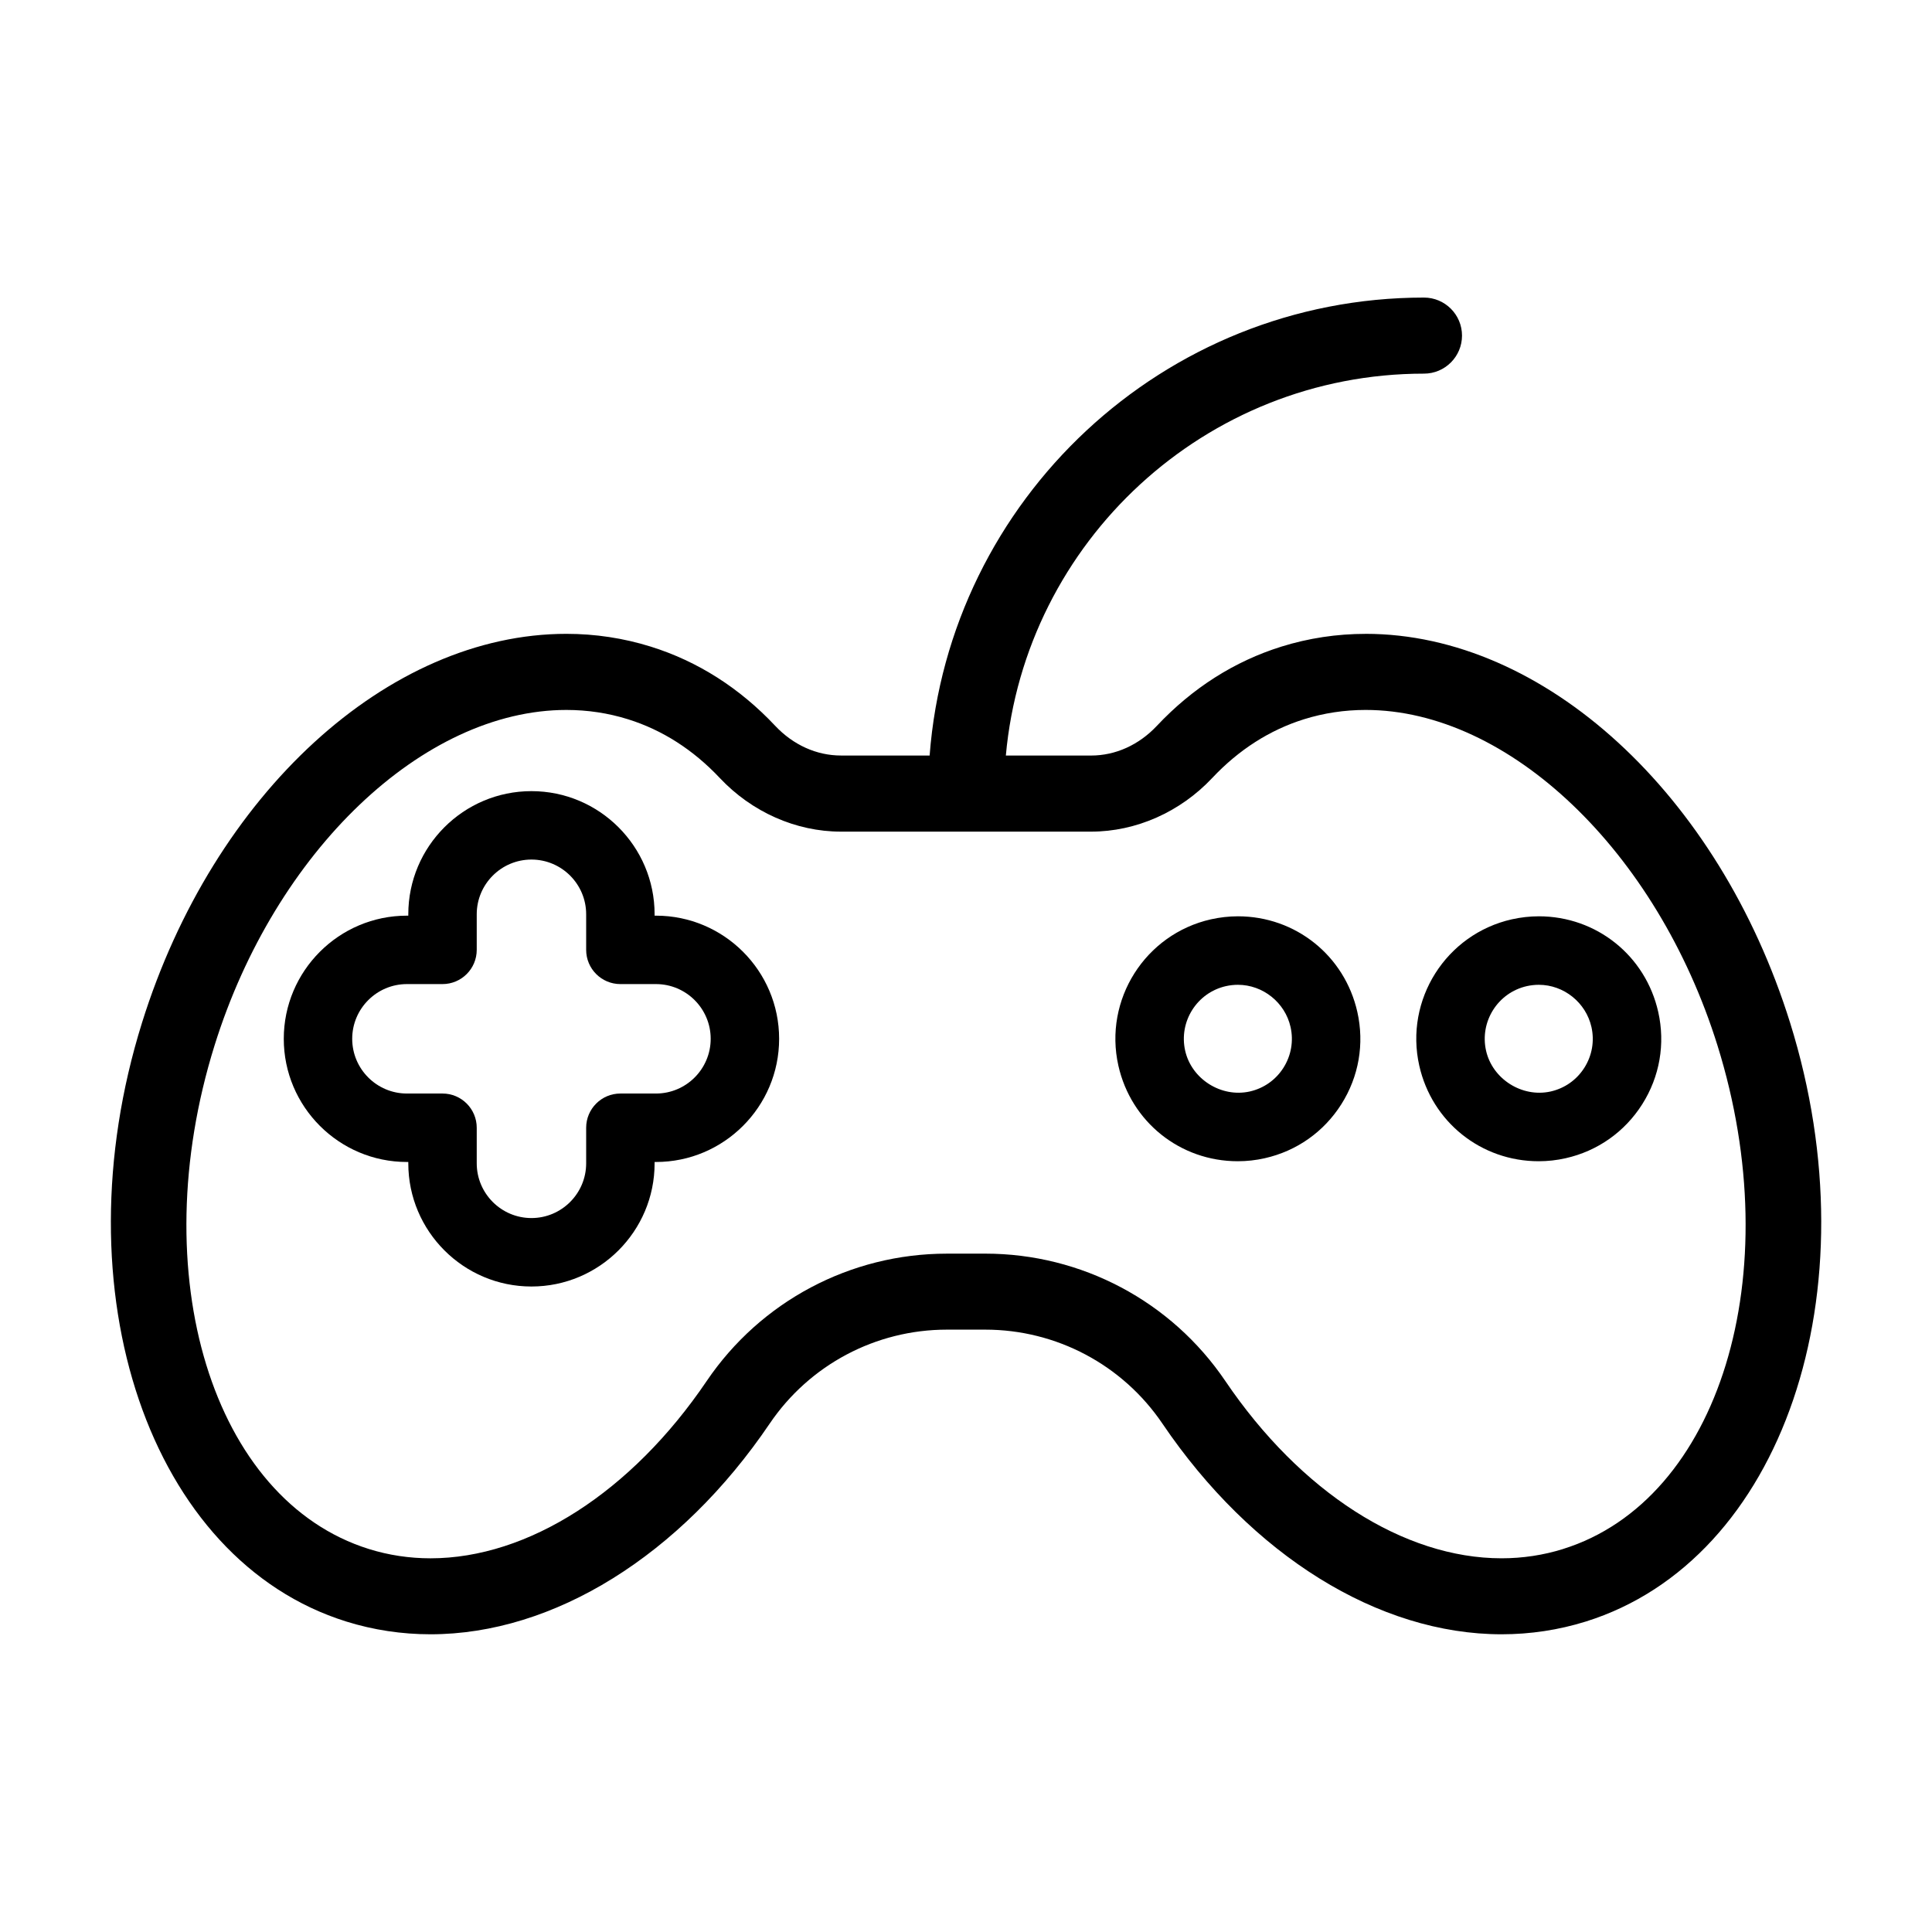
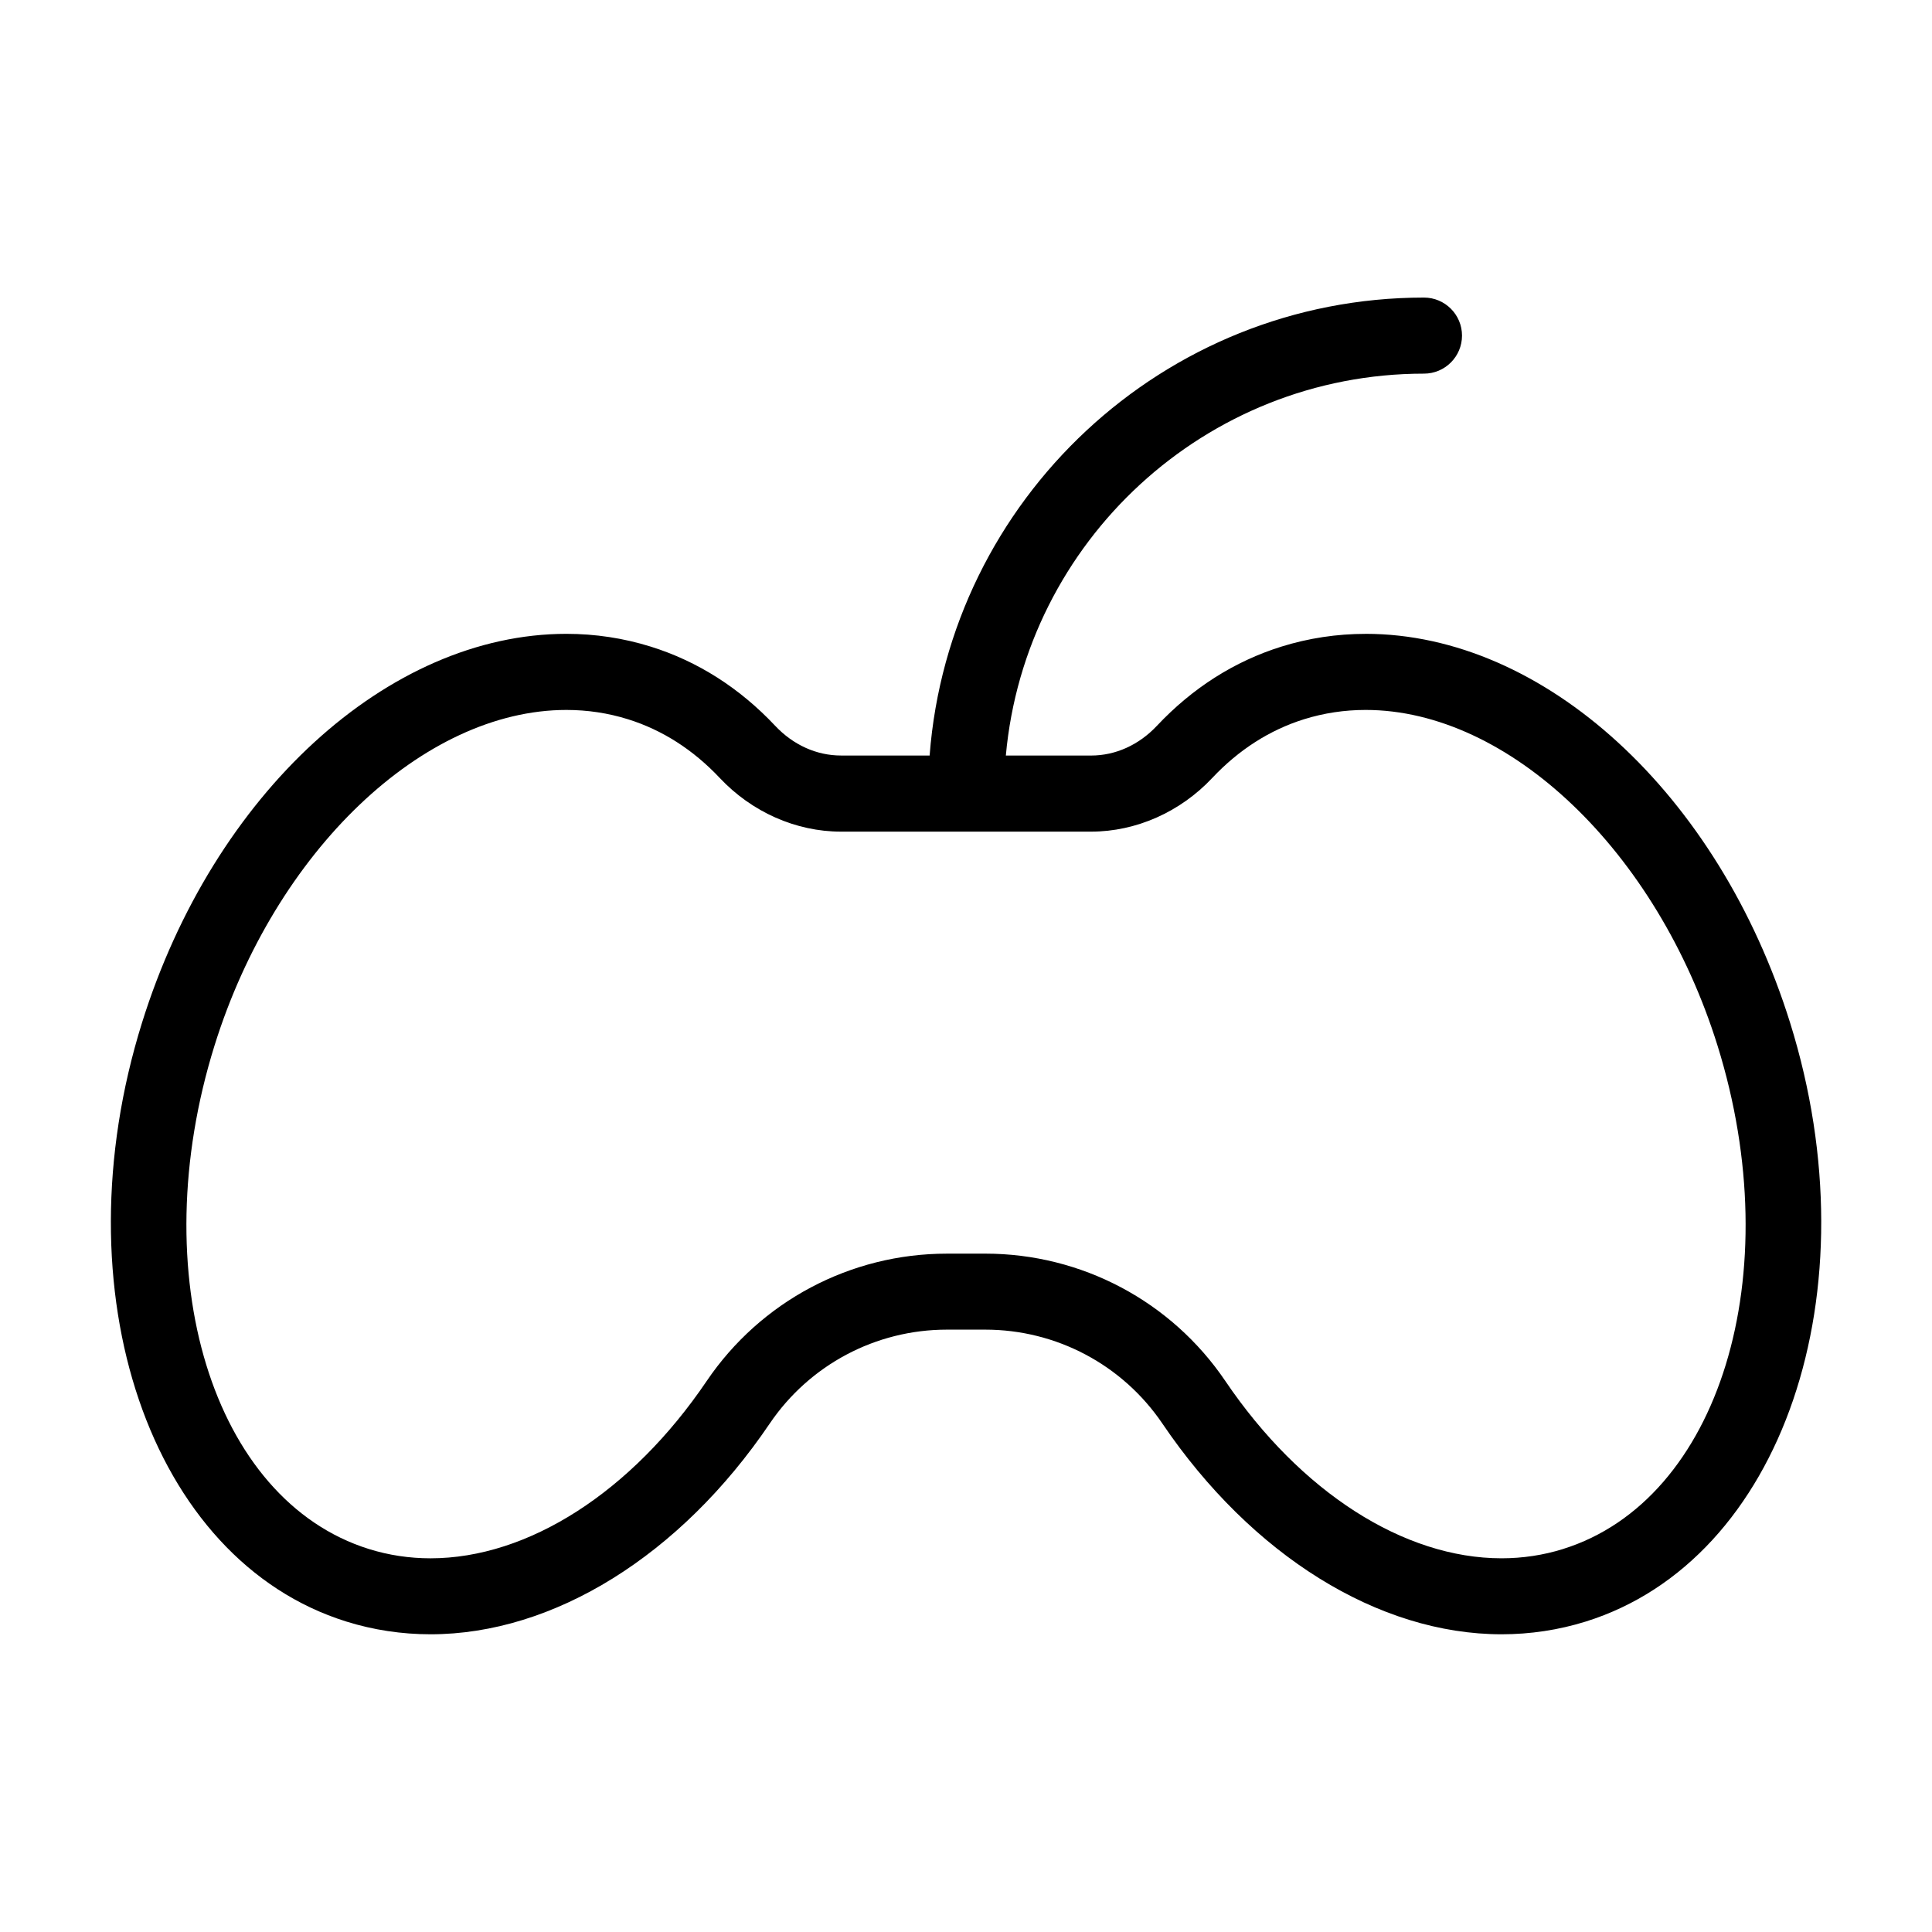
<svg xmlns="http://www.w3.org/2000/svg" fill="#000000" width="800px" height="800px" version="1.1" viewBox="144 144 512 512">
  <g>
    <path d="m505.91 311.98c-7.621 0-15.129 1.137-22.324 3.379-12.449 3.891-23.555 10.953-33 20.992-4.777 5.078-10.969 7.875-17.441 7.875h-22.586c5.113-56.652 52.84-101.21 110.81-101.21 5.562 0 10.078-4.516 10.078-10.078s-4.516-10.078-10.078-10.078c-69.082 0-125.84 53.582-131.01 121.36h-23.488c-6.473 0-12.672-2.801-17.445-7.879-9.441-10.035-20.539-17.098-32.996-20.988-7.188-2.242-14.699-3.379-22.32-3.379-47.281 0-93.539 42.387-112.48 103.07-22.242 71.234 2.047 142.42 54.141 158.68 7.188 2.242 14.695 3.379 22.312 3.379 32.617 0 66.223-20.871 89.891-55.832 10.566-15.594 28.117-24.902 46.949-24.902h10.184c18.832 0 36.387 9.309 46.945 24.902 23.676 34.953 57.277 55.832 89.891 55.832 7.617 0 15.121-1.137 22.312-3.379 52.094-16.27 76.379-87.445 54.141-158.68-18.945-60.691-65.199-103.07-112.48-103.07zm52.332 242.52c-5.246 1.637-10.727 2.465-16.305 2.465h-0.004c-25.922 0-53.289-17.562-73.203-46.977-14.312-21.141-38.102-33.762-63.633-33.762l-10.184 0.004c-25.527 0-49.316 12.621-63.637 33.762-19.922 29.418-47.289 46.977-73.203 46.977-5.578 0-11.062-0.828-16.309-2.465-41.484-12.953-59.836-72.812-40.91-133.44 16.086-51.531 55.305-88.922 93.246-88.922 5.582 0 11.074 0.828 16.312 2.465 9.105 2.84 17.285 8.082 24.32 15.551 8.5 9.047 20.207 14.234 32.129 14.234h66.277c11.922 0 23.629-5.184 32.121-14.227 7.039-7.477 15.219-12.711 24.324-15.559 5.246-1.637 10.734-2.465 16.32-2.465 37.941 0 77.16 37.398 93.246 88.922 18.926 60.625 0.574 120.48-40.91 133.43z" />
-     <path d="m551.8 386.83c-2.387 0-4.785 0.273-7.141 0.797-17.457 3.926-28.465 21.32-24.539 38.777 3.356 14.918 16.367 25.336 31.641 25.336 2.394 0 4.797-0.266 7.144-0.797 8.457-1.898 15.668-6.984 20.305-14.309s6.141-16.016 4.238-24.465c-3.356-14.918-16.367-25.34-31.648-25.34zm12.082 40.117c-2.047 3.234-5.223 5.473-8.957 6.312-7.586 1.676-15.418-3.316-17.105-10.82-1.734-7.703 3.125-15.383 10.82-17.109 1.043-0.23 2.106-0.348 3.16-0.348 6.625 0 12.488 4.707 13.949 11.184 0.836 3.711 0.176 7.543-1.867 10.781z" />
-     <path d="m472.06 386.83c-2.387 0-4.785 0.273-7.141 0.797-17.457 3.926-28.465 21.32-24.539 38.777 3.356 14.918 16.367 25.336 31.641 25.336 2.394 0 4.797-0.266 7.144-0.797 8.457-1.898 15.668-6.984 20.305-14.309s6.141-16.016 4.238-24.465c-3.359-14.918-16.375-25.34-31.648-25.34zm12.082 40.117c-2.047 3.234-5.223 5.473-8.957 6.312-7.594 1.676-15.418-3.316-17.105-10.82-1.734-7.703 3.125-15.383 10.82-17.109 1.043-0.23 2.106-0.348 3.16-0.348 6.625 0 12.496 4.699 13.949 11.184 0.836 3.711 0.172 7.543-1.867 10.781z" />
-     <path d="m317.84 386.66h-0.363v-0.363c0-17.996-14.641-32.637-32.637-32.637-17.996 0-32.637 14.637-32.637 32.637v0.363h-0.363c-17.996 0-32.637 14.637-32.637 32.637s14.641 32.641 32.637 32.641h0.363v0.359c0 17.996 14.641 32.641 32.637 32.641 17.996 0 32.637-14.641 32.637-32.641v-0.359h0.363c17.996 0 32.637-14.641 32.637-32.641s-14.633-32.637-32.637-32.637zm0 47.137h-9.43c-5.008 0-9.07 4.062-9.07 9.07v9.426c0 7.996-6.508 14.504-14.5 14.504-7.992 0-14.5-6.508-14.5-14.504v-9.426c0-5.008-4.062-9.07-9.07-9.07h-9.43c-7.996 0-14.5-6.508-14.5-14.504 0-7.996 6.508-14.5 14.5-14.5h9.43c5.008 0 9.07-4.062 9.07-9.07v-9.43c0-7.996 6.508-14.5 14.5-14.5 7.992 0 14.5 6.504 14.5 14.5v9.43c0 5.008 4.062 9.07 9.07 9.07h9.43c7.996 0 14.5 6.504 14.5 14.5 0 7.996-6.504 14.504-14.5 14.504z" />
  </g>
</svg>